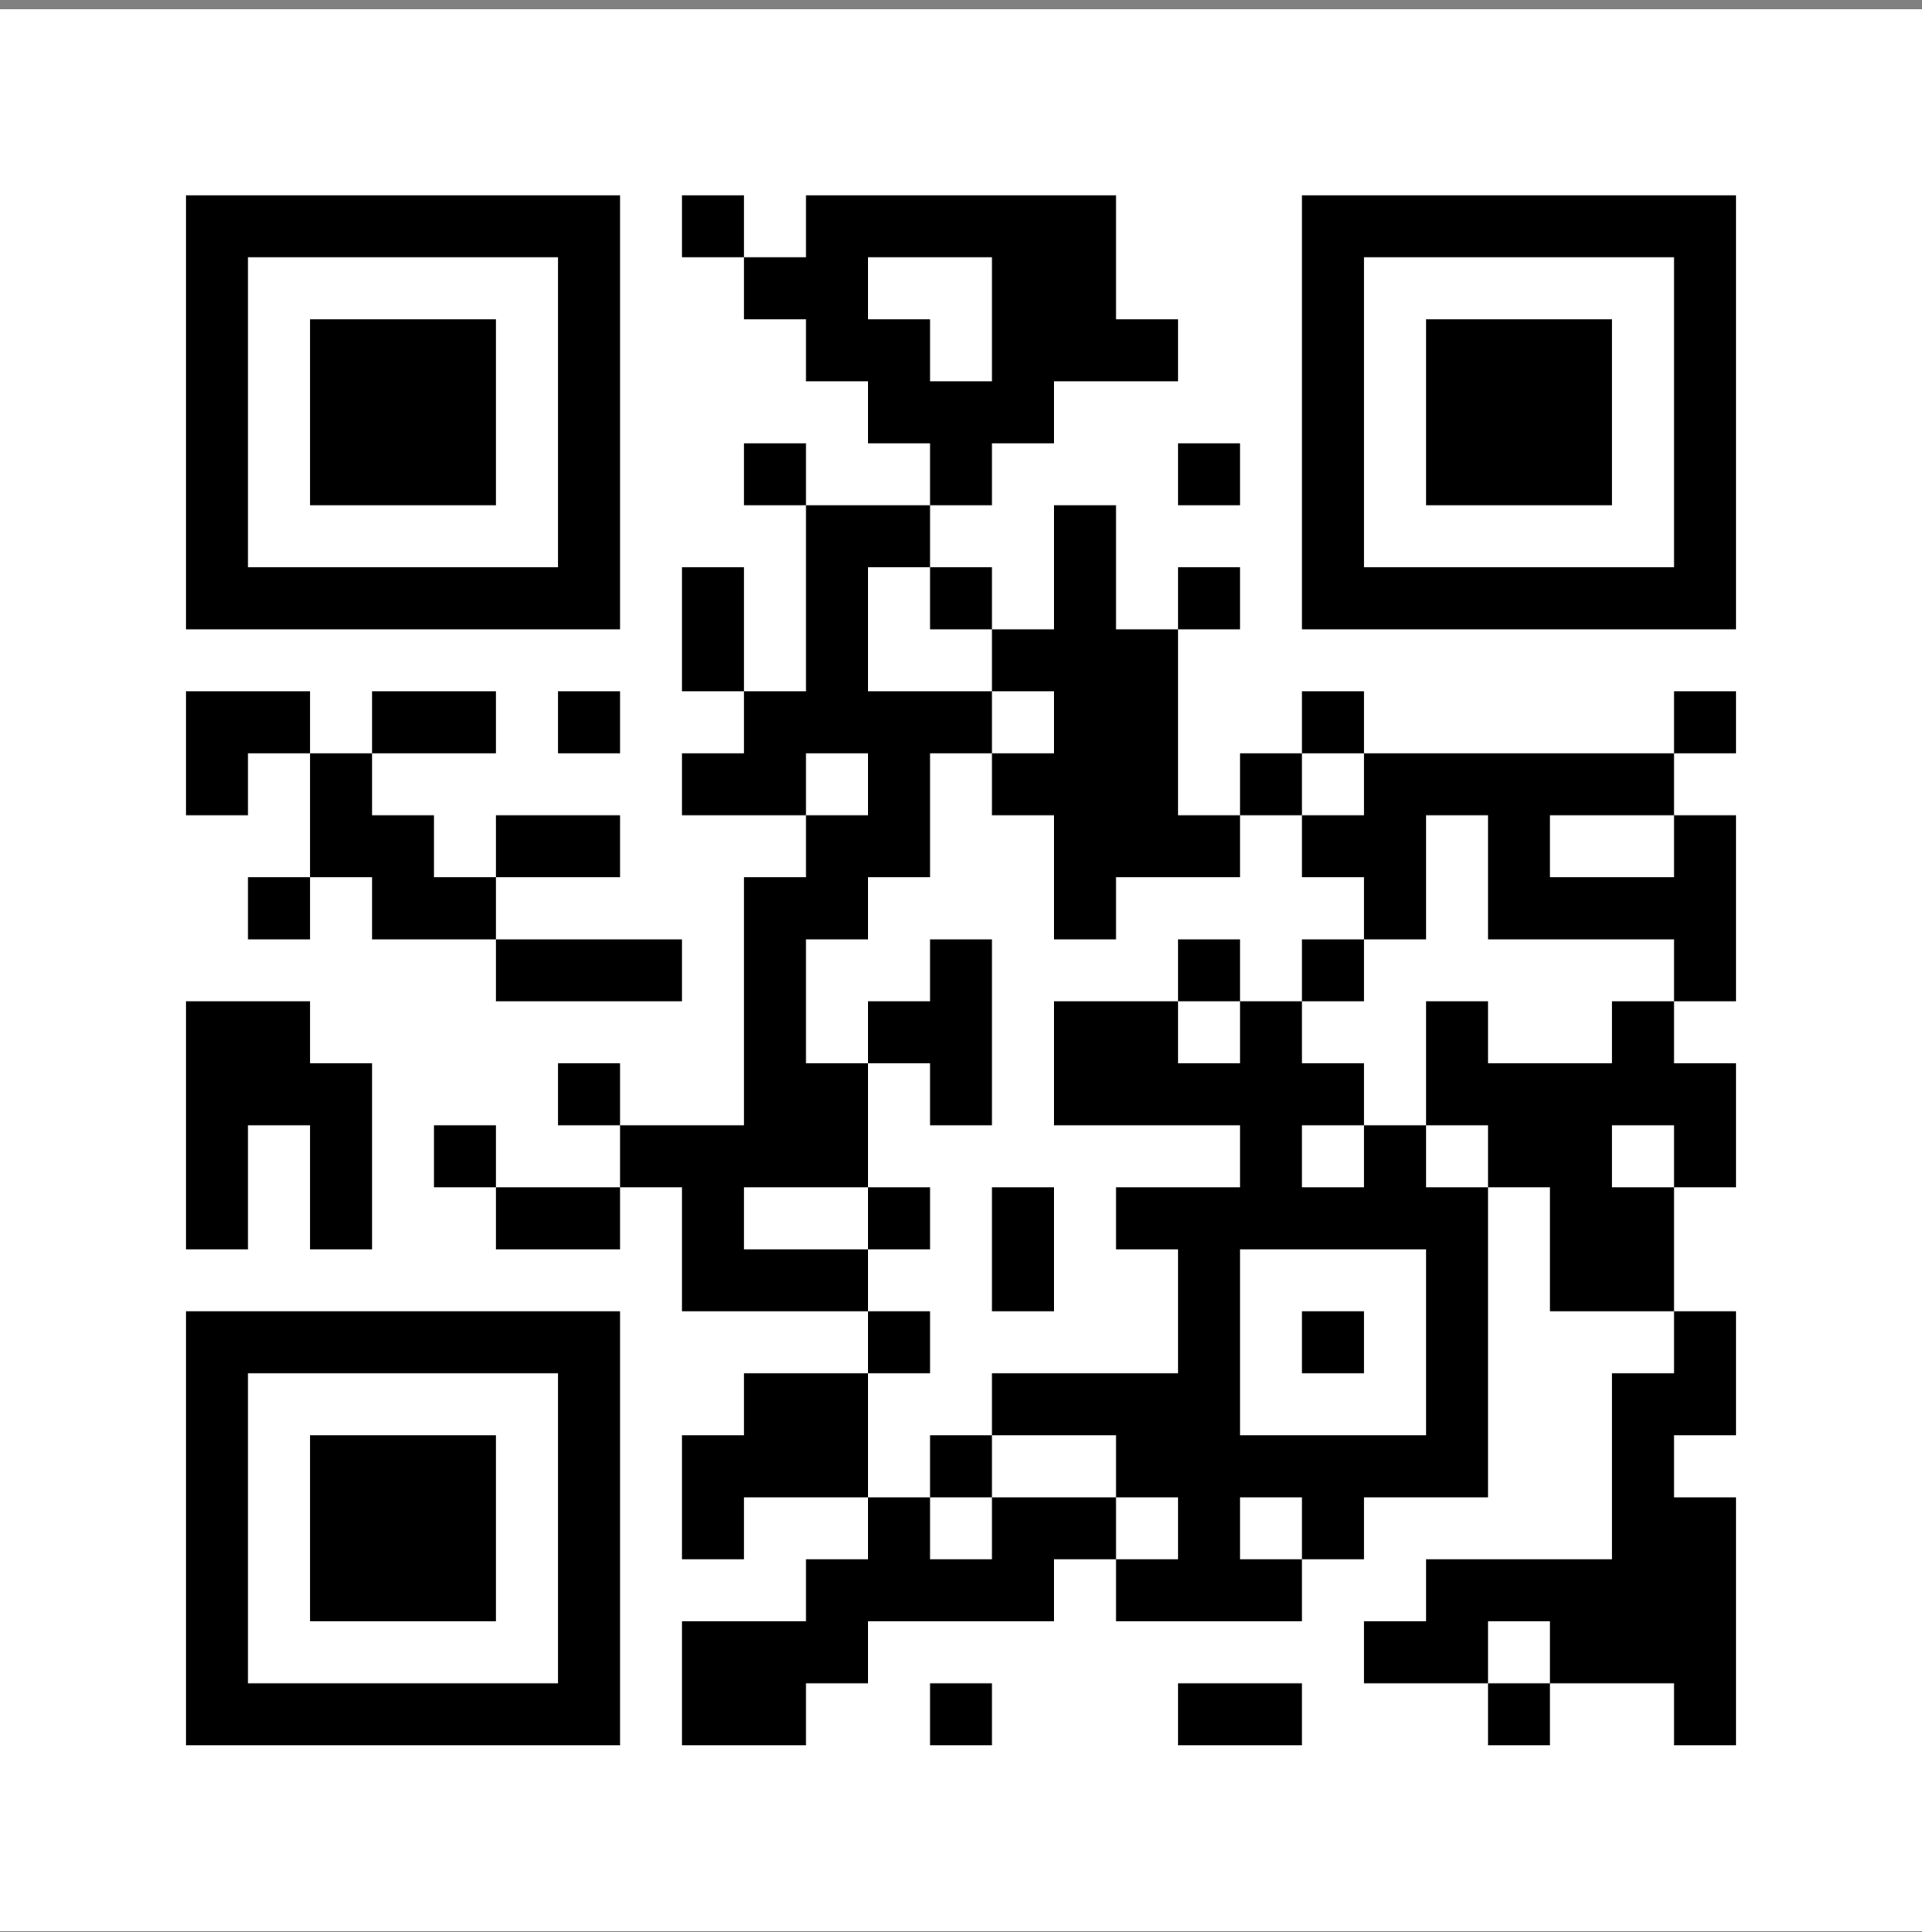
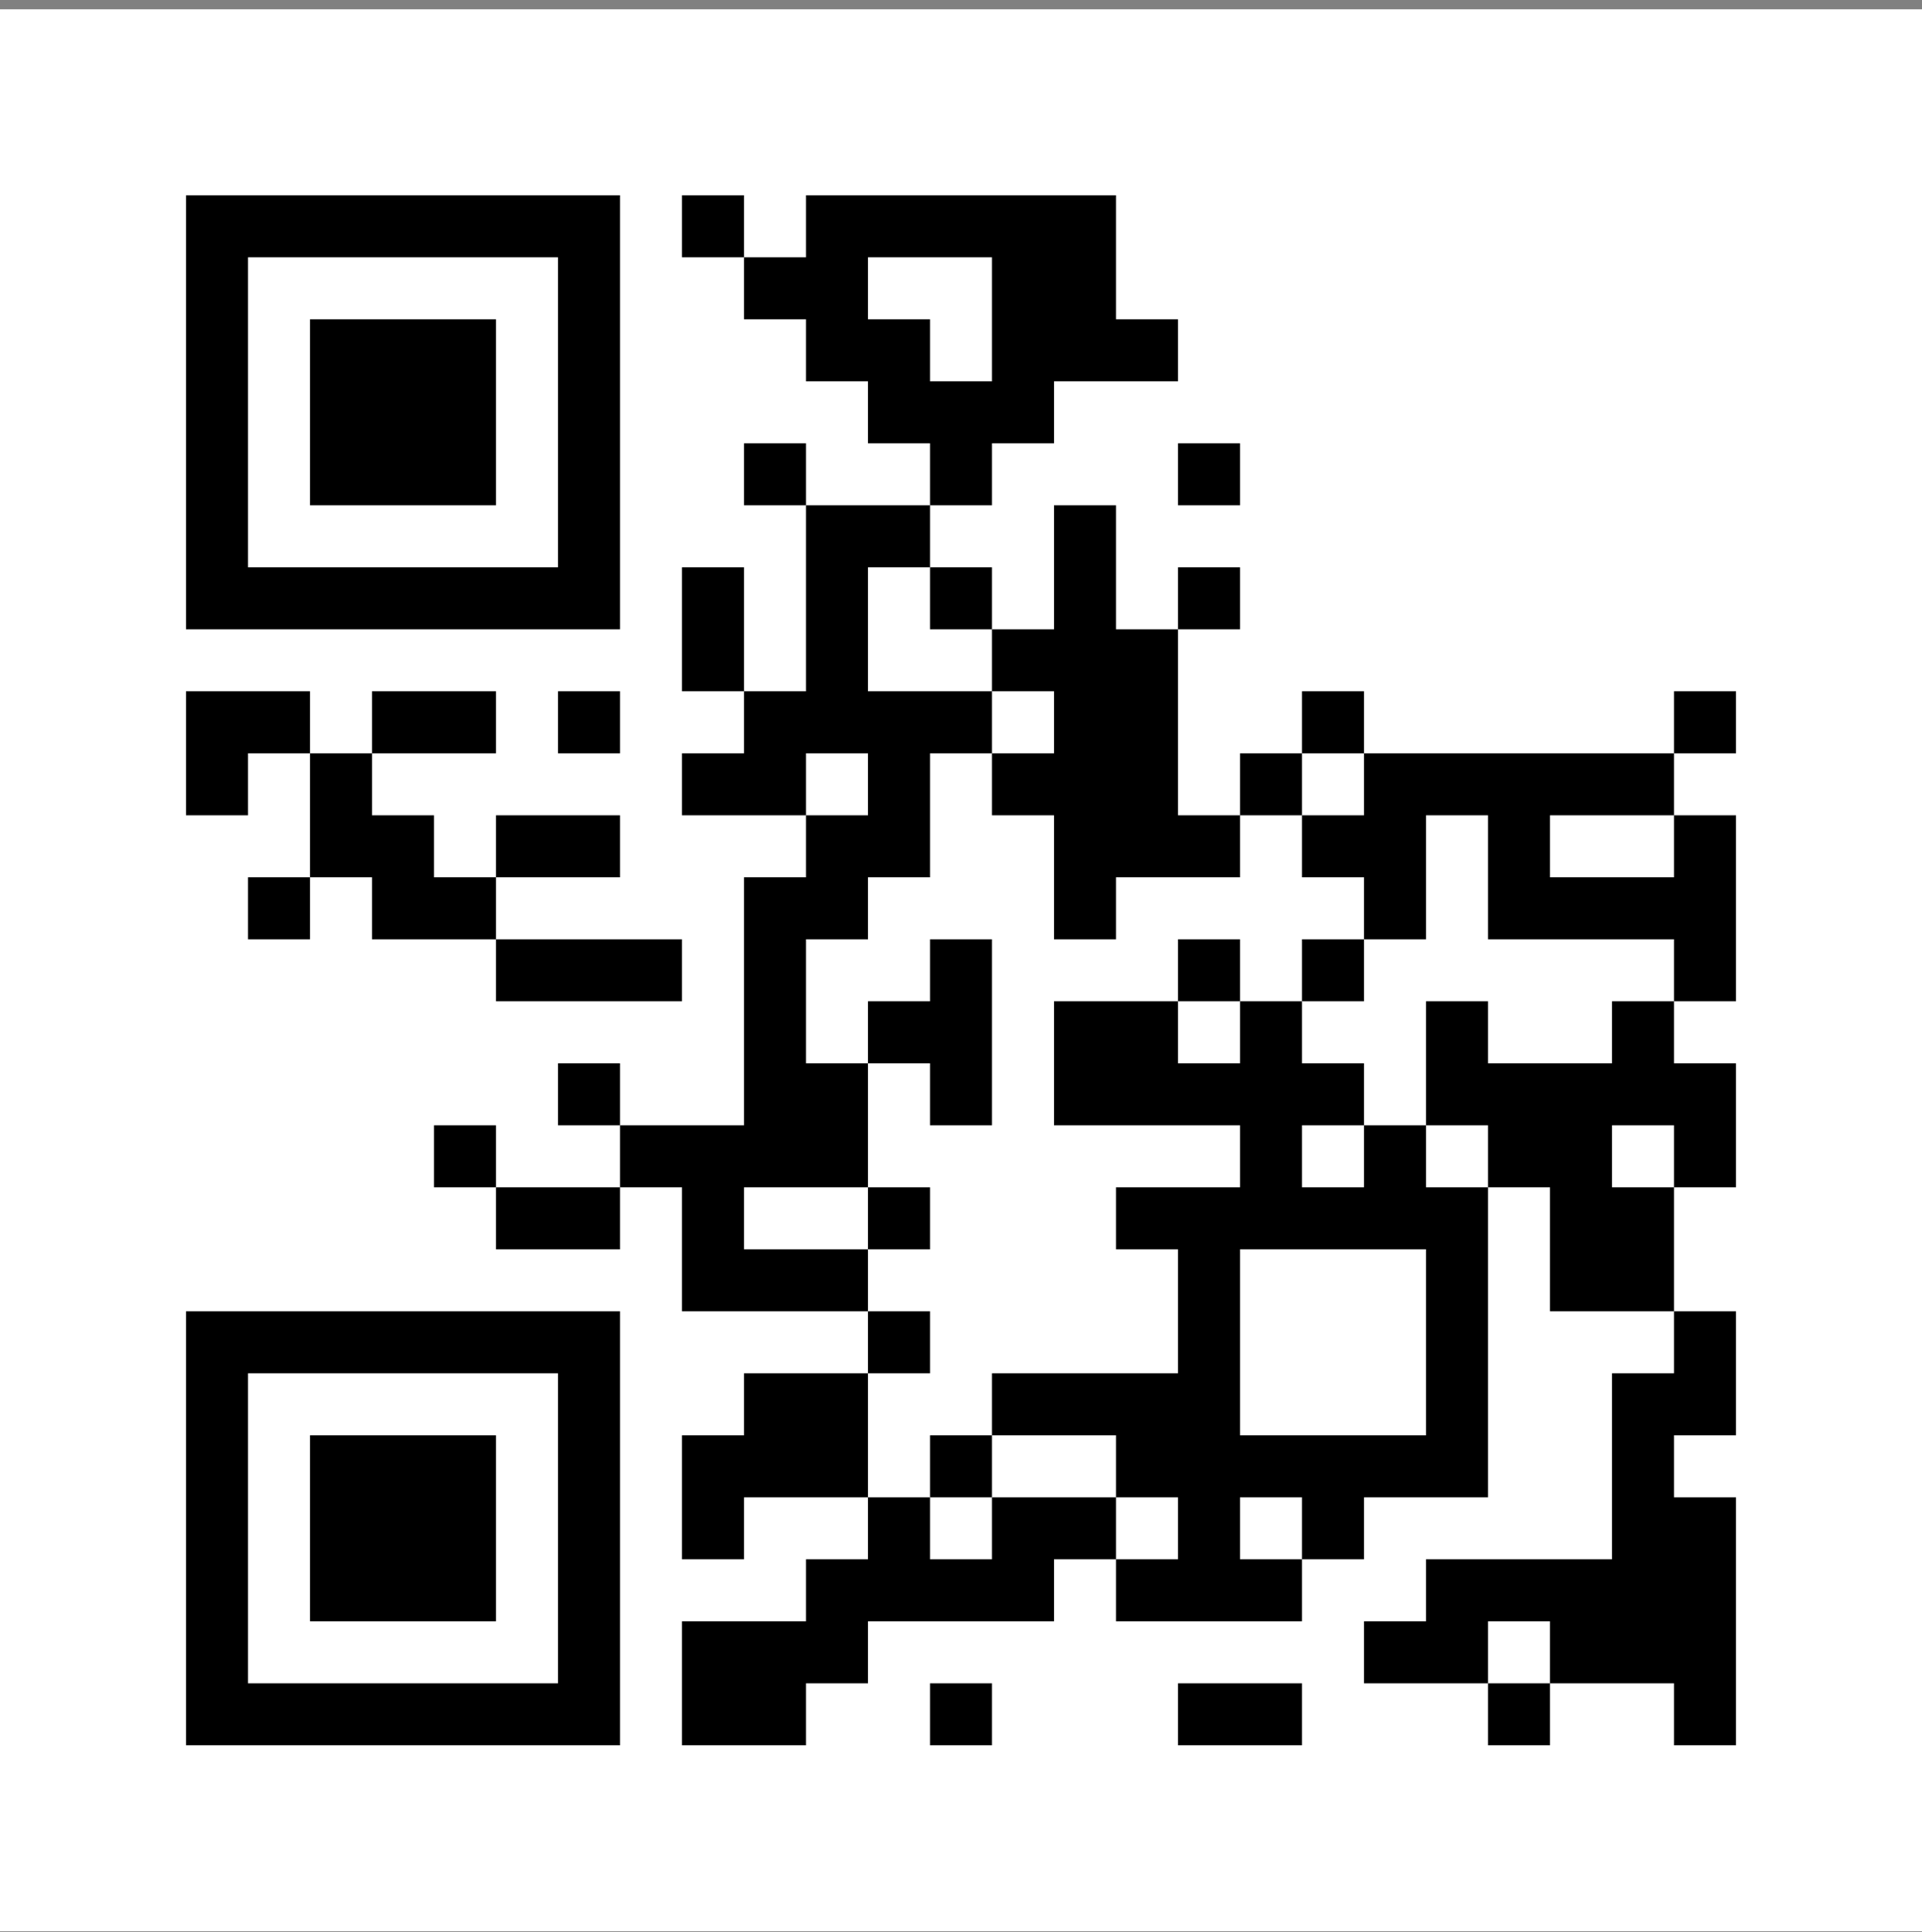
<svg xmlns="http://www.w3.org/2000/svg" width="186" height="187" viewBox="0 0 186 187" fill="none">
  <rect x="0" y="0" width="186" height="187" fill="#808080" stroke="none" />
  <path d="M186 0.9H0V186.9H186V0.9Z" fill="white" />
  <path d="M18 39.9V60.9H60V18.9H18V39.9ZM54 39.9V54.9H24V24.9H54V39.9Z" fill="black" />
  <path d="M30 39.9V48.9H48V30.9H30V39.9Z" fill="black" />
  <path d="M66 21.9V24.9H72V30.9H78V36.9H84V42.9H90V48.9H78V42.9H72V48.9H78V66.9H72V54.9H66V66.9H72V72.9H66V78.9H78V84.9H72V108.9H60V102.9H54V108.9H60V114.9H48V108.9H42V114.9H48V120.9H60V114.9H66V126.9H84V132.9H72V138.9H66V150.9H72V144.9H84V150.9H78V156.9H66V168.9H78V162.9H84V156.9H102V150.9H108V156.9H126V150.9H132V144.9H144V114.9H150V126.9H162V132.9H156V150.9H138V156.9H132V162.9H144V168.9H150V162.9H162V168.9H168V144.9H162V138.9H168V126.9H162V114.9H168V102.9H162V96.9H168V78.9H162V72.9H168V66.9H162V72.9H132V66.9H126V72.9H120V78.9H114V60.9H120V54.9H114V60.9H108V48.9H102V60.9H96V54.9H90V48.9H96V42.9H102V36.9H114V30.9H108V18.9H78V24.9H72V18.9H66V21.9ZM96 30.9V36.9H90V30.9H84V24.9H96V30.9ZM90 57.9V60.9H96V66.9H102V72.9H96V78.9H102V90.9H108V84.9H120V78.9H126V72.9H132V78.9H126V84.9H132V90.9H138V78.9H144V90.9H162V96.9H156V102.9H144V96.9H138V108.9H144V114.9H138V108.9H132V114.9H126V108.9H132V102.9H126V96.9H120V102.9H114V96.9H102V108.9H120V114.9H108V120.9H114V132.9H96V138.9H108V144.9H114V150.9H108V144.9H96V150.9H90V144.9H84V132.9H90V126.9H84V120.9H72V114.9H84V102.9H78V90.9H84V84.9H90V72.9H96V66.9H84V54.9H90V57.9ZM84 75.9V78.9H78V72.9H84V75.9ZM162 81.9V84.9H150V78.9H162V81.9ZM162 111.9V114.9H156V108.9H162V111.9ZM138 129.9V138.9H120V120.9H138V129.9ZM126 147.9V150.9H120V144.9H126V147.9ZM150 159.9V162.9H144V156.9H150V159.9Z" fill="black" />
  <path d="M90 93.9V96.9H84V102.9H90V108.9H96V90.9H90V93.9Z" fill="black" />
  <path d="M114 93.9V96.9H120V90.9H114V93.9Z" fill="black" />
  <path d="M126 93.9V96.9H132V90.9H126V93.9Z" fill="black" />
  <path d="M84 117.9V120.9H90V114.9H84V117.9Z" fill="black" />
-   <path d="M96 120.9V126.9H102V114.9H96V120.9Z" fill="black" />
  <path d="M90 141.9V144.9H96V138.9H90V141.9Z" fill="black" />
-   <path d="M126 129.9V132.9H132V126.9H126V129.9Z" fill="black" />
-   <path d="M126 39.9V60.9H168V18.9H126V39.9ZM162 39.9V54.9H132V24.9H162V39.9Z" fill="black" />
-   <path d="M138 39.9V48.9H156V30.9H138V39.9Z" fill="black" />
  <path d="M114 45.9V48.9H120V42.9H114V45.9Z" fill="black" />
  <path d="M18 72.9V78.9H24V72.9H30V84.9H24V90.9H30V84.9H36V90.9H48V96.9H66V90.9H48V84.9H60V78.9H48V84.9H42V78.9H36V72.9H48V66.9H36V72.9H30V66.9H18V72.9Z" fill="black" />
  <path d="M54 69.9V72.9H60V66.9H54V69.9Z" fill="black" />
-   <path d="M18 108.9V120.9H24V108.9H30V120.9H36V102.9H30V96.9H18V108.9Z" fill="black" />
  <path d="M18 147.9V168.9H60V126.9H18V147.9ZM54 147.9V162.9H24V132.9H54V147.9Z" fill="black" />
  <path d="M30 147.9V156.9H48V138.9H30V147.9Z" fill="black" />
  <path d="M90 165.9V168.9H96V162.9H90V165.9Z" fill="black" />
  <path d="M114 165.9V168.9H126V162.9H114V165.9Z" fill="black" />
</svg>